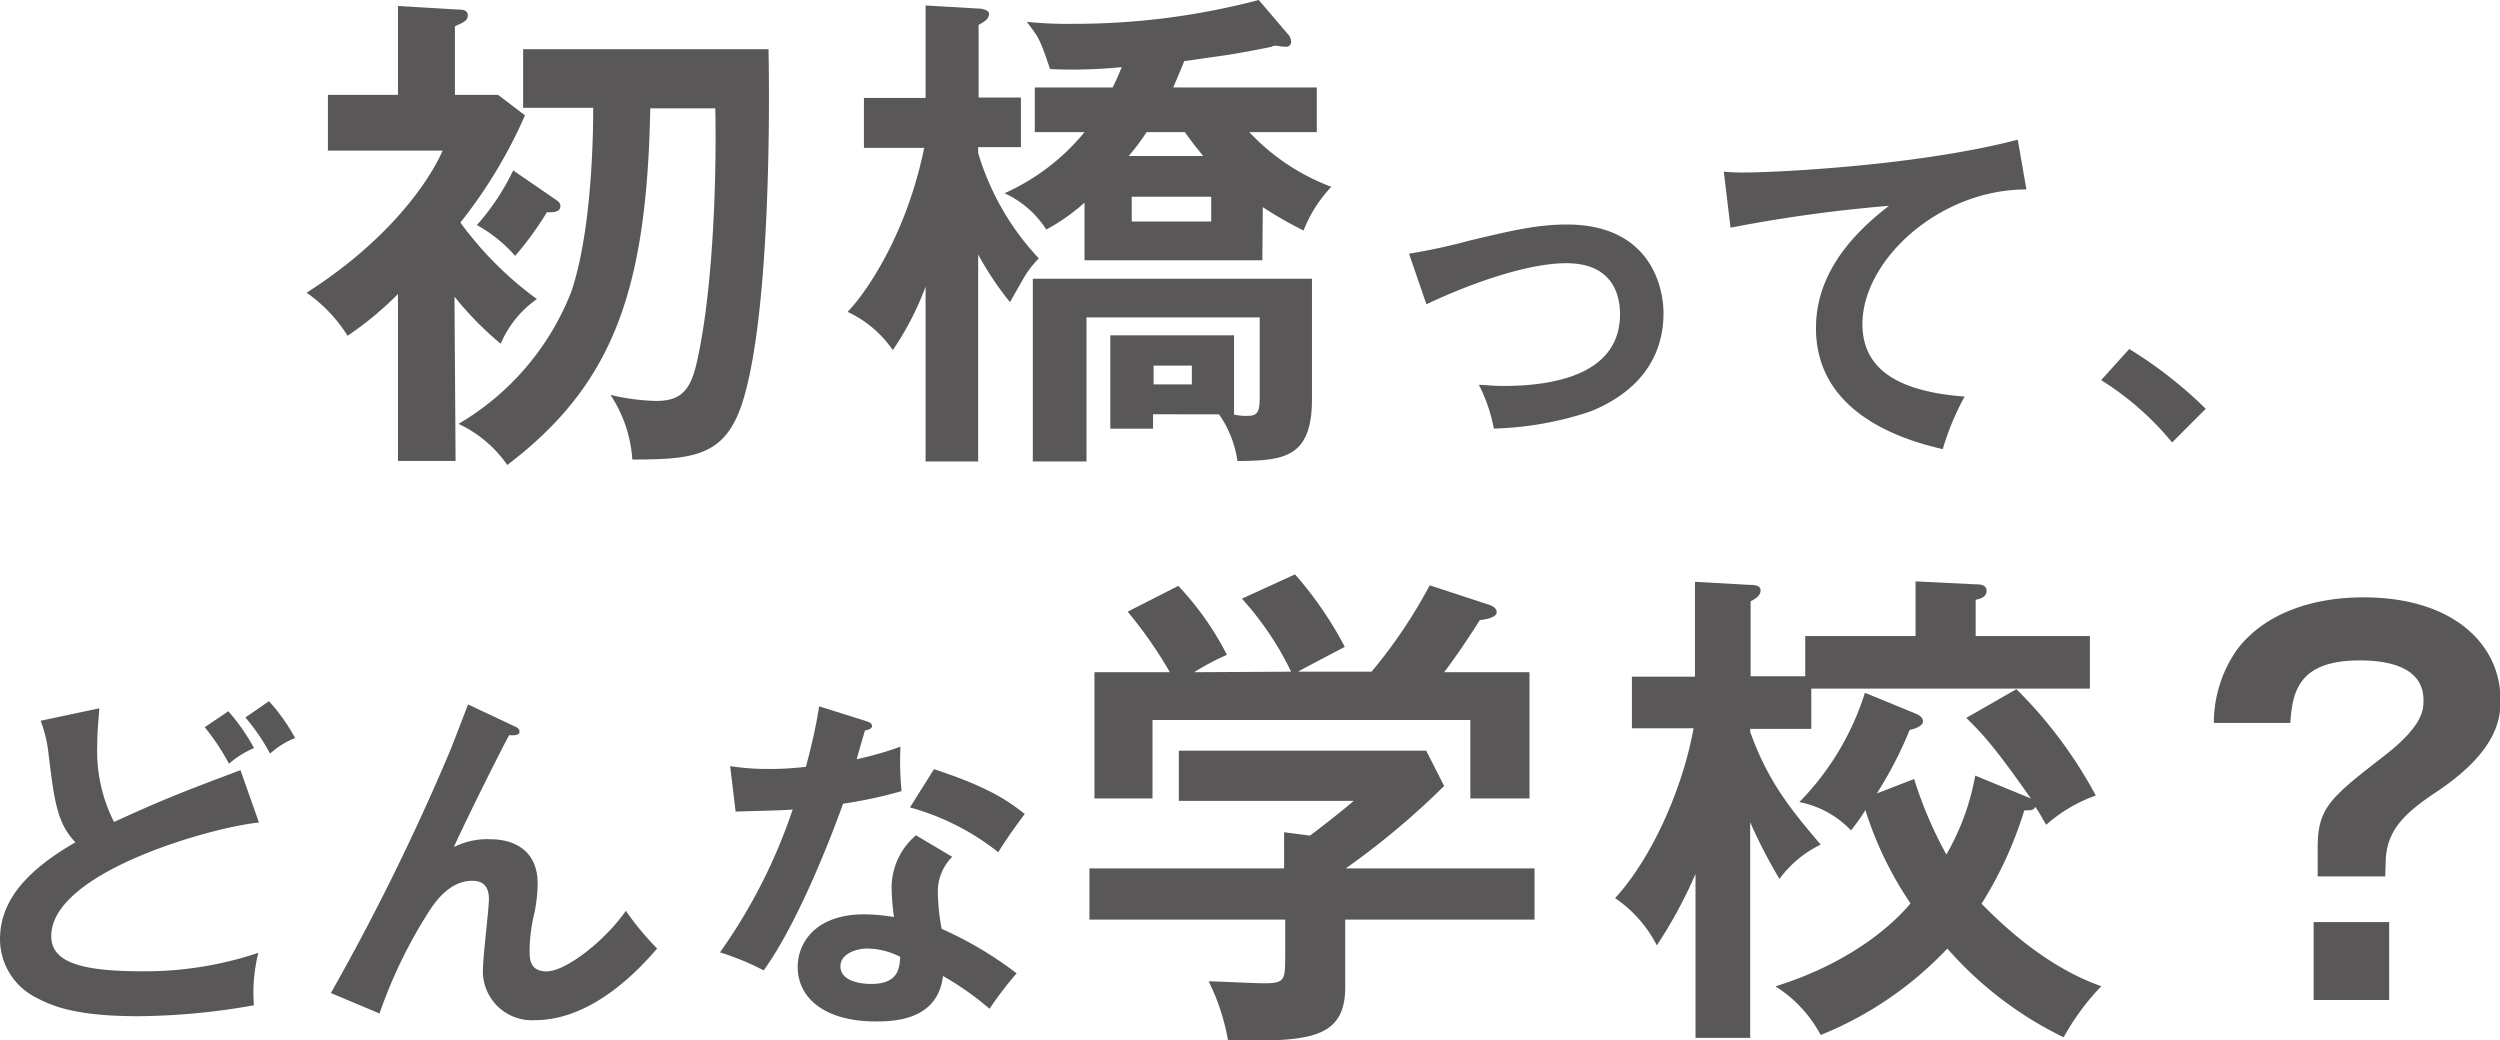
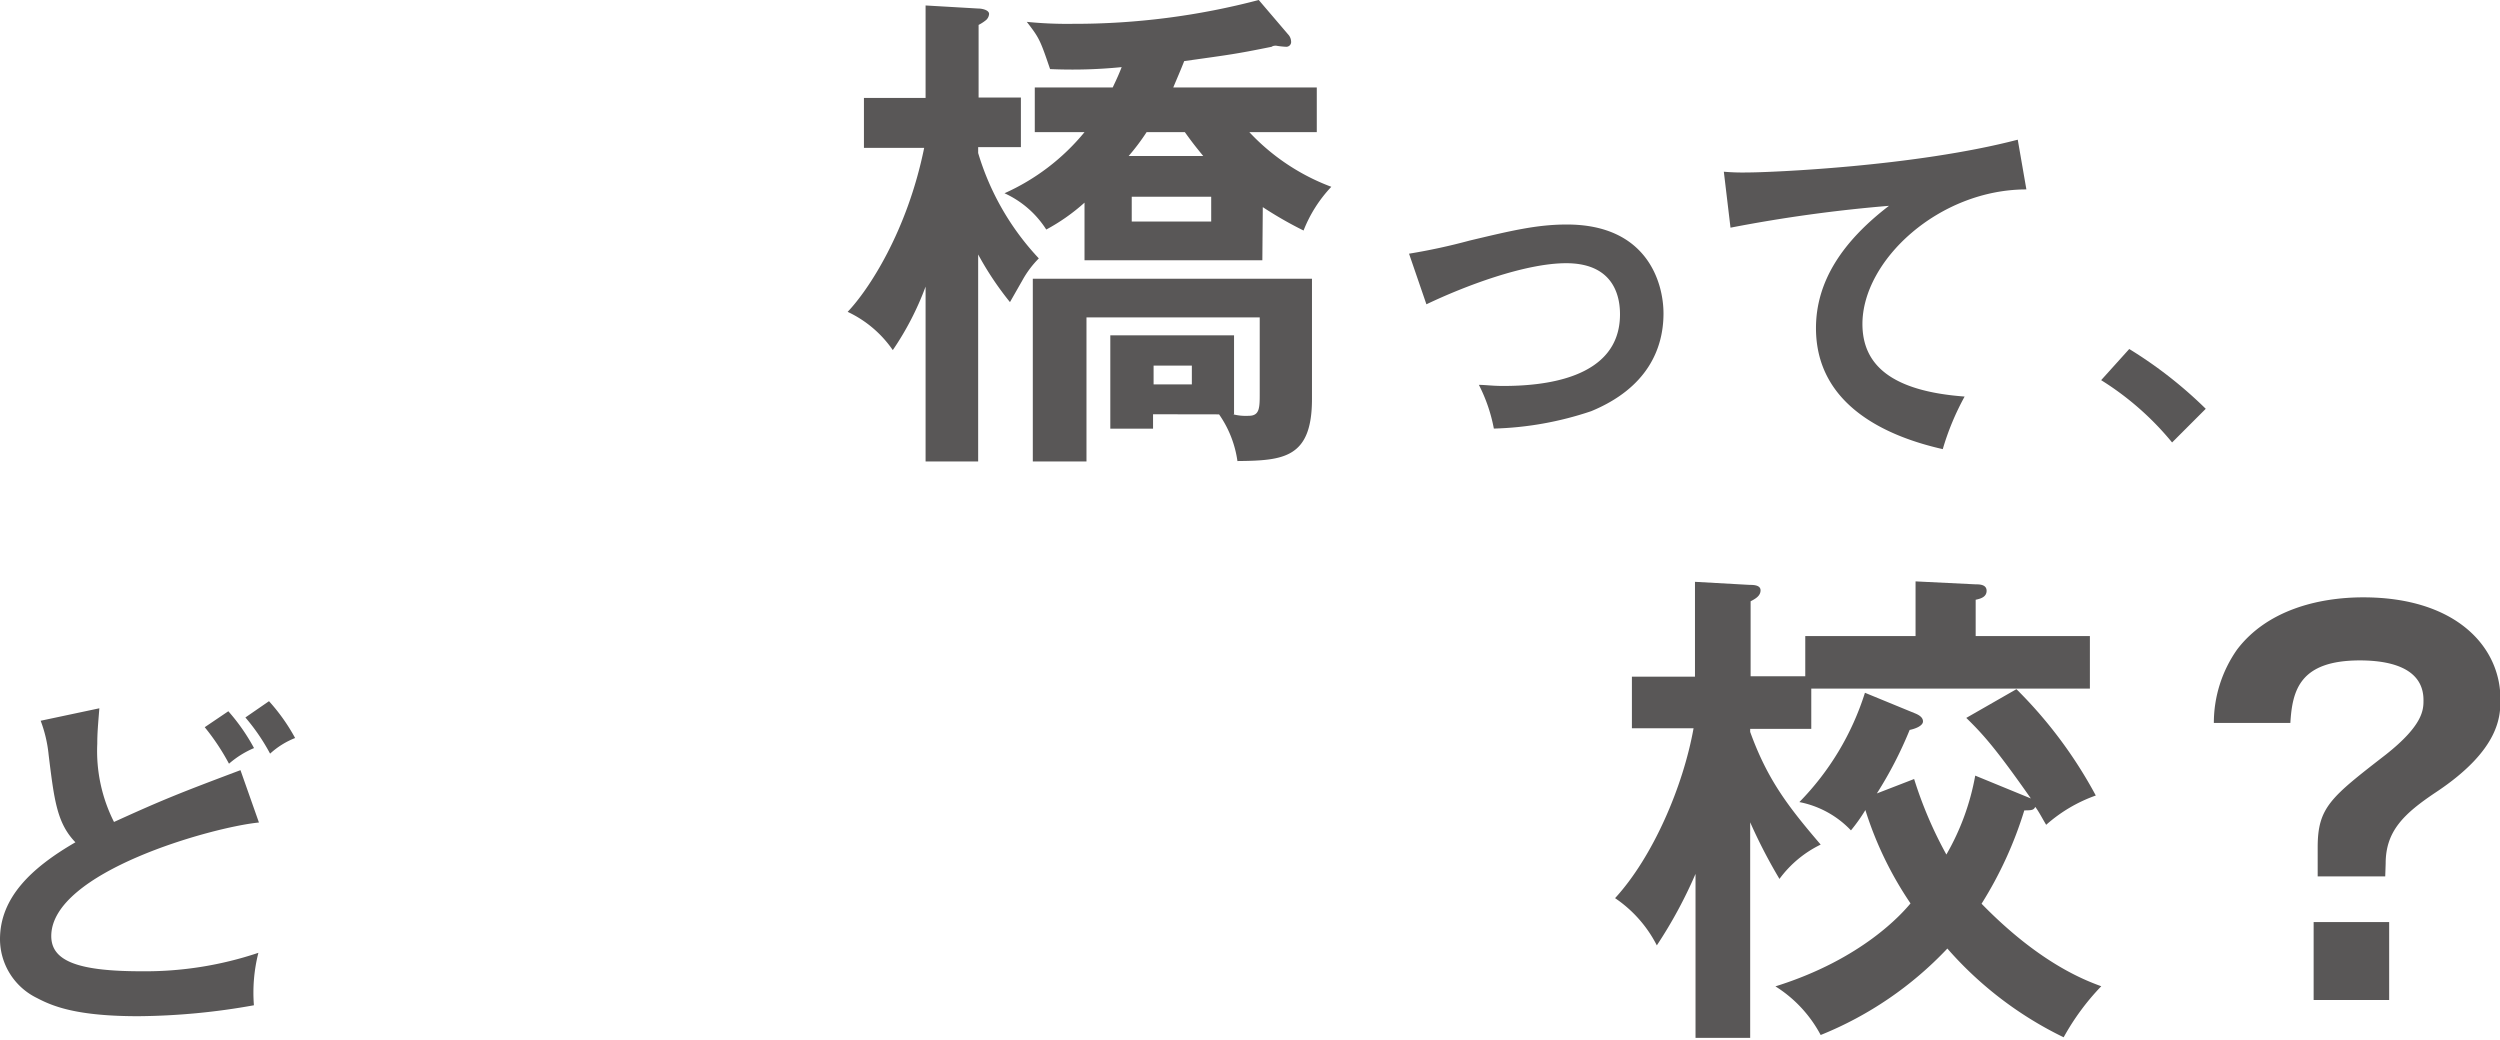
<svg xmlns="http://www.w3.org/2000/svg" viewBox="0 0 228.72 95.19">
  <defs>
    <style>.a{fill:#595757;}</style>
  </defs>
-   <path class="a" d="M45.88,43.39H40.61V28.12A30.7,30.7,0,0,1,36,31.94,13.59,13.59,0,0,0,32.25,28c6.91-4.4,10.9-9.54,12.45-13H34.2V9.9h6.41V1.77L46,2.09c.41,0,1,0,1,.54s-.54.68-1.18,1V9.9h3.95l2.46,1.87a44.32,44.32,0,0,1-5.91,9.81,31.94,31.94,0,0,0,7,7,9.54,9.54,0,0,0-3.31,4.09,29.77,29.77,0,0,1-4.23-4.31Zm6.18-32.31V5.72H74.51c.13,6.55.09,24.9-2.46,32.54-1.59,4.72-4.49,5-10,5a12.1,12.1,0,0,0-2-5.91,20.21,20.21,0,0,0,4.14.55c2,0,3.09-.64,3.72-3.36,1.5-6.41,1.87-16.77,1.73-23.41H63.69c-.31,16.77-3.45,25.31-13.08,32.63A11.2,11.2,0,0,0,46.15,40,24.25,24.25,0,0,0,56.47,27.9c2-5.91,2-15.41,2-16.82Zm2.86,8.32c.28.18.55.36.55.68,0,.55-.68.59-1.23.55a29.58,29.58,0,0,1-2.91,4,13.08,13.08,0,0,0-3.5-2.82,21.43,21.43,0,0,0,3.32-5Z" transform="translate(-4.2 -1.22)" />
  <path class="a" d="M93.69,43.44H88.88v-16a26.6,26.6,0,0,1-3,5.81,10.34,10.34,0,0,0-4.13-3.5c1.91-2,5.45-7.36,7-15H83.24V10.18h5.64V1.72L93.69,2c.37,0,1,.14,1,.5a.83.83,0,0,1-.27.55,3.91,3.91,0,0,1-.69.45v6.64h3.87v4.54H93.69v.54a24.15,24.15,0,0,0,5.55,9.64,9,9,0,0,0-1.5,2l-1.14,2a28.42,28.42,0,0,1-2.91-4.36Zm26-18.41H103.42V19.76a17.83,17.83,0,0,1-3.5,2.46A8.9,8.9,0,0,0,96.1,18.9a20.05,20.05,0,0,0,7.32-5.59H98.87V9.22H106c.41-.86.59-1.27.82-1.86a45.43,45.43,0,0,1-6.55.18c-.91-2.68-1-2.86-2.13-4.32a37.21,37.21,0,0,0,4.22.18,66.22,66.22,0,0,0,17-2.18l2.68,3.14a1,1,0,0,1,.28.64.44.44,0,0,1-.46.5,7.16,7.16,0,0,1-.91-.1c-.13,0-.27,0-.41.1-3.36.68-3.81.72-8,1.31-.32.82-.68,1.64-1,2.41h13.13v4.09H118.5a19.73,19.73,0,0,0,7.5,5,12.39,12.39,0,0,0-2.54,4,35,35,0,0,1-3.73-2.14Zm-10,14.09v1.32h-3.91V31.9h11.32v7.22H117a4.64,4.64,0,0,0,1.45.14c1,0,1-.73,1-2.09V30.26H103.6V43.44H98.69V26.72h25.54v11c0,5.41-2.59,5.64-6.82,5.68a9.85,9.85,0,0,0-1.68-4.27Zm4.59-23.63c-.82-1-1.09-1.36-1.68-2.18h-3.5a19.71,19.71,0,0,1-1.64,2.18Zm-6.54,3.73v2.27h7.27V19.22Zm2,15.45v1.72h3.5V34.67Z" transform="translate(-4.2 -1.22)" />
  <path class="a" d="M133.11,24.43a55.47,55.47,0,0,0,5.54-1.2c3.75-.89,6.13-1.47,8.9-1.47,7.34,0,8.84,5.31,8.84,8.14,0,3.28-1.53,6.84-6.62,8.94a30.31,30.31,0,0,1-8.9,1.59,14.74,14.74,0,0,0-1.37-4c.58,0,1.24.1,2.23.1,3.43,0,10.68-.54,10.68-6.55,0-1.18-.25-4.68-4.92-4.68-3.79,0-9.32,2.1-12.79,3.76Z" transform="translate(-4.2 -1.22)" />
  <path class="a" d="M189.59,18.55c-8,0-15,6.49-15,12.31,0,3.72,2.61,6.14,9.35,6.64a23.91,23.91,0,0,0-2,4.81c-4.83-1.09-11.6-3.85-11.6-11.07,0-4.26,2.41-7.92,6.68-11.19a134,134,0,0,0-14.5,2l-.61-5.12A19.74,19.74,0,0,0,164,17c2.16,0,15.42-.55,24.8-3Z" transform="translate(-4.2 -1.22)" />
  <path class="a" d="M199,33.15A39.13,39.13,0,0,1,206,38.62l-3.08,3.08A26.53,26.53,0,0,0,196.43,36Z" transform="translate(-4.2 -1.22)" />
  <path class="a" d="M27.89,76.47c-4.23.41-19,4.51-19,10.39,0,2.29,2.45,3.22,8.27,3.22a32.53,32.53,0,0,0,10.68-1.69,14.81,14.81,0,0,0-.41,4.8,61.73,61.73,0,0,1-10.59,1c-5.59,0-7.79-.89-9.25-1.66A6,6,0,0,1,4.2,87.15c0-3.82,2.89-6.55,6.9-8.87-1.69-1.75-1.94-3.85-2.45-8a12.19,12.19,0,0,0-.73-3.12l5.37-1.14c-.12,1.52-.19,2.25-.19,3.24a14.38,14.38,0,0,0,1.53,7.16c4.39-2,5.91-2.61,11.57-4.74Zm-2.8-10.18a17.93,17.93,0,0,1,2.35,3.37,8.57,8.57,0,0,0-2.29,1.43,20.7,20.7,0,0,0-2.22-3.34Zm3.72-.92a17.38,17.38,0,0,1,2.39,3.37,7.41,7.41,0,0,0-2.29,1.43,18.39,18.39,0,0,0-2.26-3.31Z" transform="translate(-4.2 -1.22)" />
-   <path class="a" d="M51.25,67.66c.23.09.48.22.48.51s-.41.35-.95.31c-1.08,2-4.17,8.24-5.06,10.24A6.73,6.73,0,0,1,49.06,78c2,0,4.33.89,4.33,4.07a14.22,14.22,0,0,1-.29,2.64,15.2,15.2,0,0,0-.45,3.44c0,.76,0,1.94,1.56,1.94,1.75,0,5.31-2.77,7.25-5.54A26.33,26.33,0,0,0,64.32,88c-1.27,1.46-5.69,6.55-11.16,6.55a4.48,4.48,0,0,1-4.77-4.8c0-1,.54-5.38.54-6.27s-.31-1.68-1.52-1.68c-2,0-3.31,1.78-4,2.86a44.3,44.3,0,0,0-4.49,9.28l-4.45-1.87A212.13,212.13,0,0,0,45.34,70c.29-.67,1.43-3.72,1.69-4.33Z" transform="translate(-4.2 -1.22)" />
-   <path class="a" d="M71,71.31a21.61,21.61,0,0,0,3.44.26c.82,0,1.68,0,3.49-.19.7-2.61,1-4.2,1.21-5.54l4.26,1.34c.42.13.58.25.58.48s-.45.38-.64.38c-.13.41-.67,2.26-.76,2.64a31.28,31.28,0,0,0,4-1.15,29.31,29.31,0,0,0,.1,4.07,41.78,41.78,0,0,1-5.35,1.15C80.43,77.26,77.37,85.4,74.07,90a24.18,24.18,0,0,0-4-1.65,49.9,49.9,0,0,0,6.65-13.07c-1.12.1-3.6.13-5.22.19Zm20.32,8.3A4.44,4.44,0,0,0,90,82.83a19.36,19.36,0,0,0,.35,3.37,33.7,33.7,0,0,1,6.86,4.07,32.63,32.63,0,0,0-2.48,3.24,27,27,0,0,0-4.26-3c-.47,4.1-4.58,4.16-6.17,4.16-4.45,0-7.12-2-7.12-5,0-2,1.43-4.8,6.11-4.8a17.23,17.23,0,0,1,2.7.25,21.76,21.76,0,0,1-.22-2.76A6.32,6.32,0,0,1,88,77.64ZM83.54,88c-1,0-2.45.48-2.45,1.62,0,1.43,2,1.62,2.8,1.62,2.42,0,2.61-1.33,2.67-2.48A6.79,6.79,0,0,0,83.54,88Zm6.11-16.41c4.93,1.62,6.74,2.86,8.3,4.1-.64.86-1.63,2.2-2.42,3.5a22.58,22.58,0,0,0-8.08-4.1Z" transform="translate(-4.2 -1.22)" />
-   <path class="a" d="M144.59,80.67v4.68H127.27v6.18c0,4.77-3.36,5-10.72,4.87A20,20,0,0,0,114.78,91c.77,0,4.27.18,5,.18,2,0,2-.27,2-2.64V85.35H103.87V80.67h17.81V77.36l2.37.31c1.5-1.13,3.27-2.54,4-3.18h-16V69.9h22.63l1.64,3.23a71.63,71.63,0,0,1-9,7.54Zm-22.27-18a28.15,28.15,0,0,0-4.5-6.68l4.86-2.22a33.57,33.57,0,0,1,4.55,6.63c-.5.27-4.09,2.14-4.27,2.27h6.72A45.58,45.58,0,0,0,135,54.77l5.41,1.77c.27.09.72.28.72.69s-.72.63-1.54.72c-1.59,2.5-2.68,4-3.27,4.77h7.81V74.27h-5.41V67.09H109.64v7.18h-5.31V62.72h6.9a39.84,39.84,0,0,0-3.86-5.54L112,54.82a27.16,27.16,0,0,1,4.45,6.31,22.15,22.15,0,0,0-3,1.59Z" transform="translate(-4.2 -1.22)" />
  <path class="a" d="M164.32,96.17h-5v-15a41.74,41.74,0,0,1-3.54,6.54,11.54,11.54,0,0,0-3.82-4.32c3.46-3.77,6.23-10.22,7.18-15.54H153.5V63.13h5.77V54.45l5,.28c.31,0,1,0,1,.5s-.46.77-.91,1v6.86h5V59.41h10.09v-5l5.5.27c.32,0,1,0,1,.59s-.59.73-1,.82v3.32H195.4v4.81H169.91V67.9h-5.59v.28c1.59,4.4,3.5,6.86,6.45,10.31A10.2,10.2,0,0,0,167,81.63a48.14,48.14,0,0,1-2.68-5.18Zm15-29.72c.36.14.81.36.81.77s-.72.68-1.22.78a36.28,36.28,0,0,1-3,5.81l3.41-1.32a37.32,37.32,0,0,0,2.95,6.91,22.32,22.32,0,0,0,2.64-7.22L190,74.27c-3.19-4.55-4.37-5.87-5.91-7.37l4.59-2.63A41,41,0,0,1,195.94,74a13.73,13.73,0,0,0-4.54,2.68c-.41-.68-.68-1.23-1-1.64-.14.28-.28.32-1,.32a35.73,35.73,0,0,1-3.91,8.54c5.32,5.46,9.46,7,10.95,7.55A22.09,22.09,0,0,0,193,96.12,33.57,33.57,0,0,1,182.36,88a32.77,32.77,0,0,1-11.59,7.91,11.77,11.77,0,0,0-4.14-4.45c8-2.5,11.64-6.73,12.36-7.59a32.52,32.52,0,0,1-4.13-8.54,15.87,15.87,0,0,1-1.32,1.86,8.83,8.83,0,0,0-4.72-2.59,25,25,0,0,0,6-10Z" transform="translate(-4.2 -1.22)" />
  <path class="a" d="M222.42,81.4h-6.18V78.76c0-3.68,1.18-4.58,6.22-8.49,3.46-2.73,3.46-4.14,3.46-5,0-3.13-3.46-3.63-5.82-3.63-5.5,0-6.18,2.73-6.36,5.72h-7a11.68,11.68,0,0,1,2.13-6.72c2.73-3.59,7.41-4.77,11.54-4.77,8.46,0,12.55,4.5,12.55,9.31,0,1.5,0,4.59-5.87,8.5-3,2-4.63,3.59-4.63,6.54Zm.36,4.18v7.13h-6.91V85.58Z" transform="translate(-4.2 -1.22)" />
</svg>